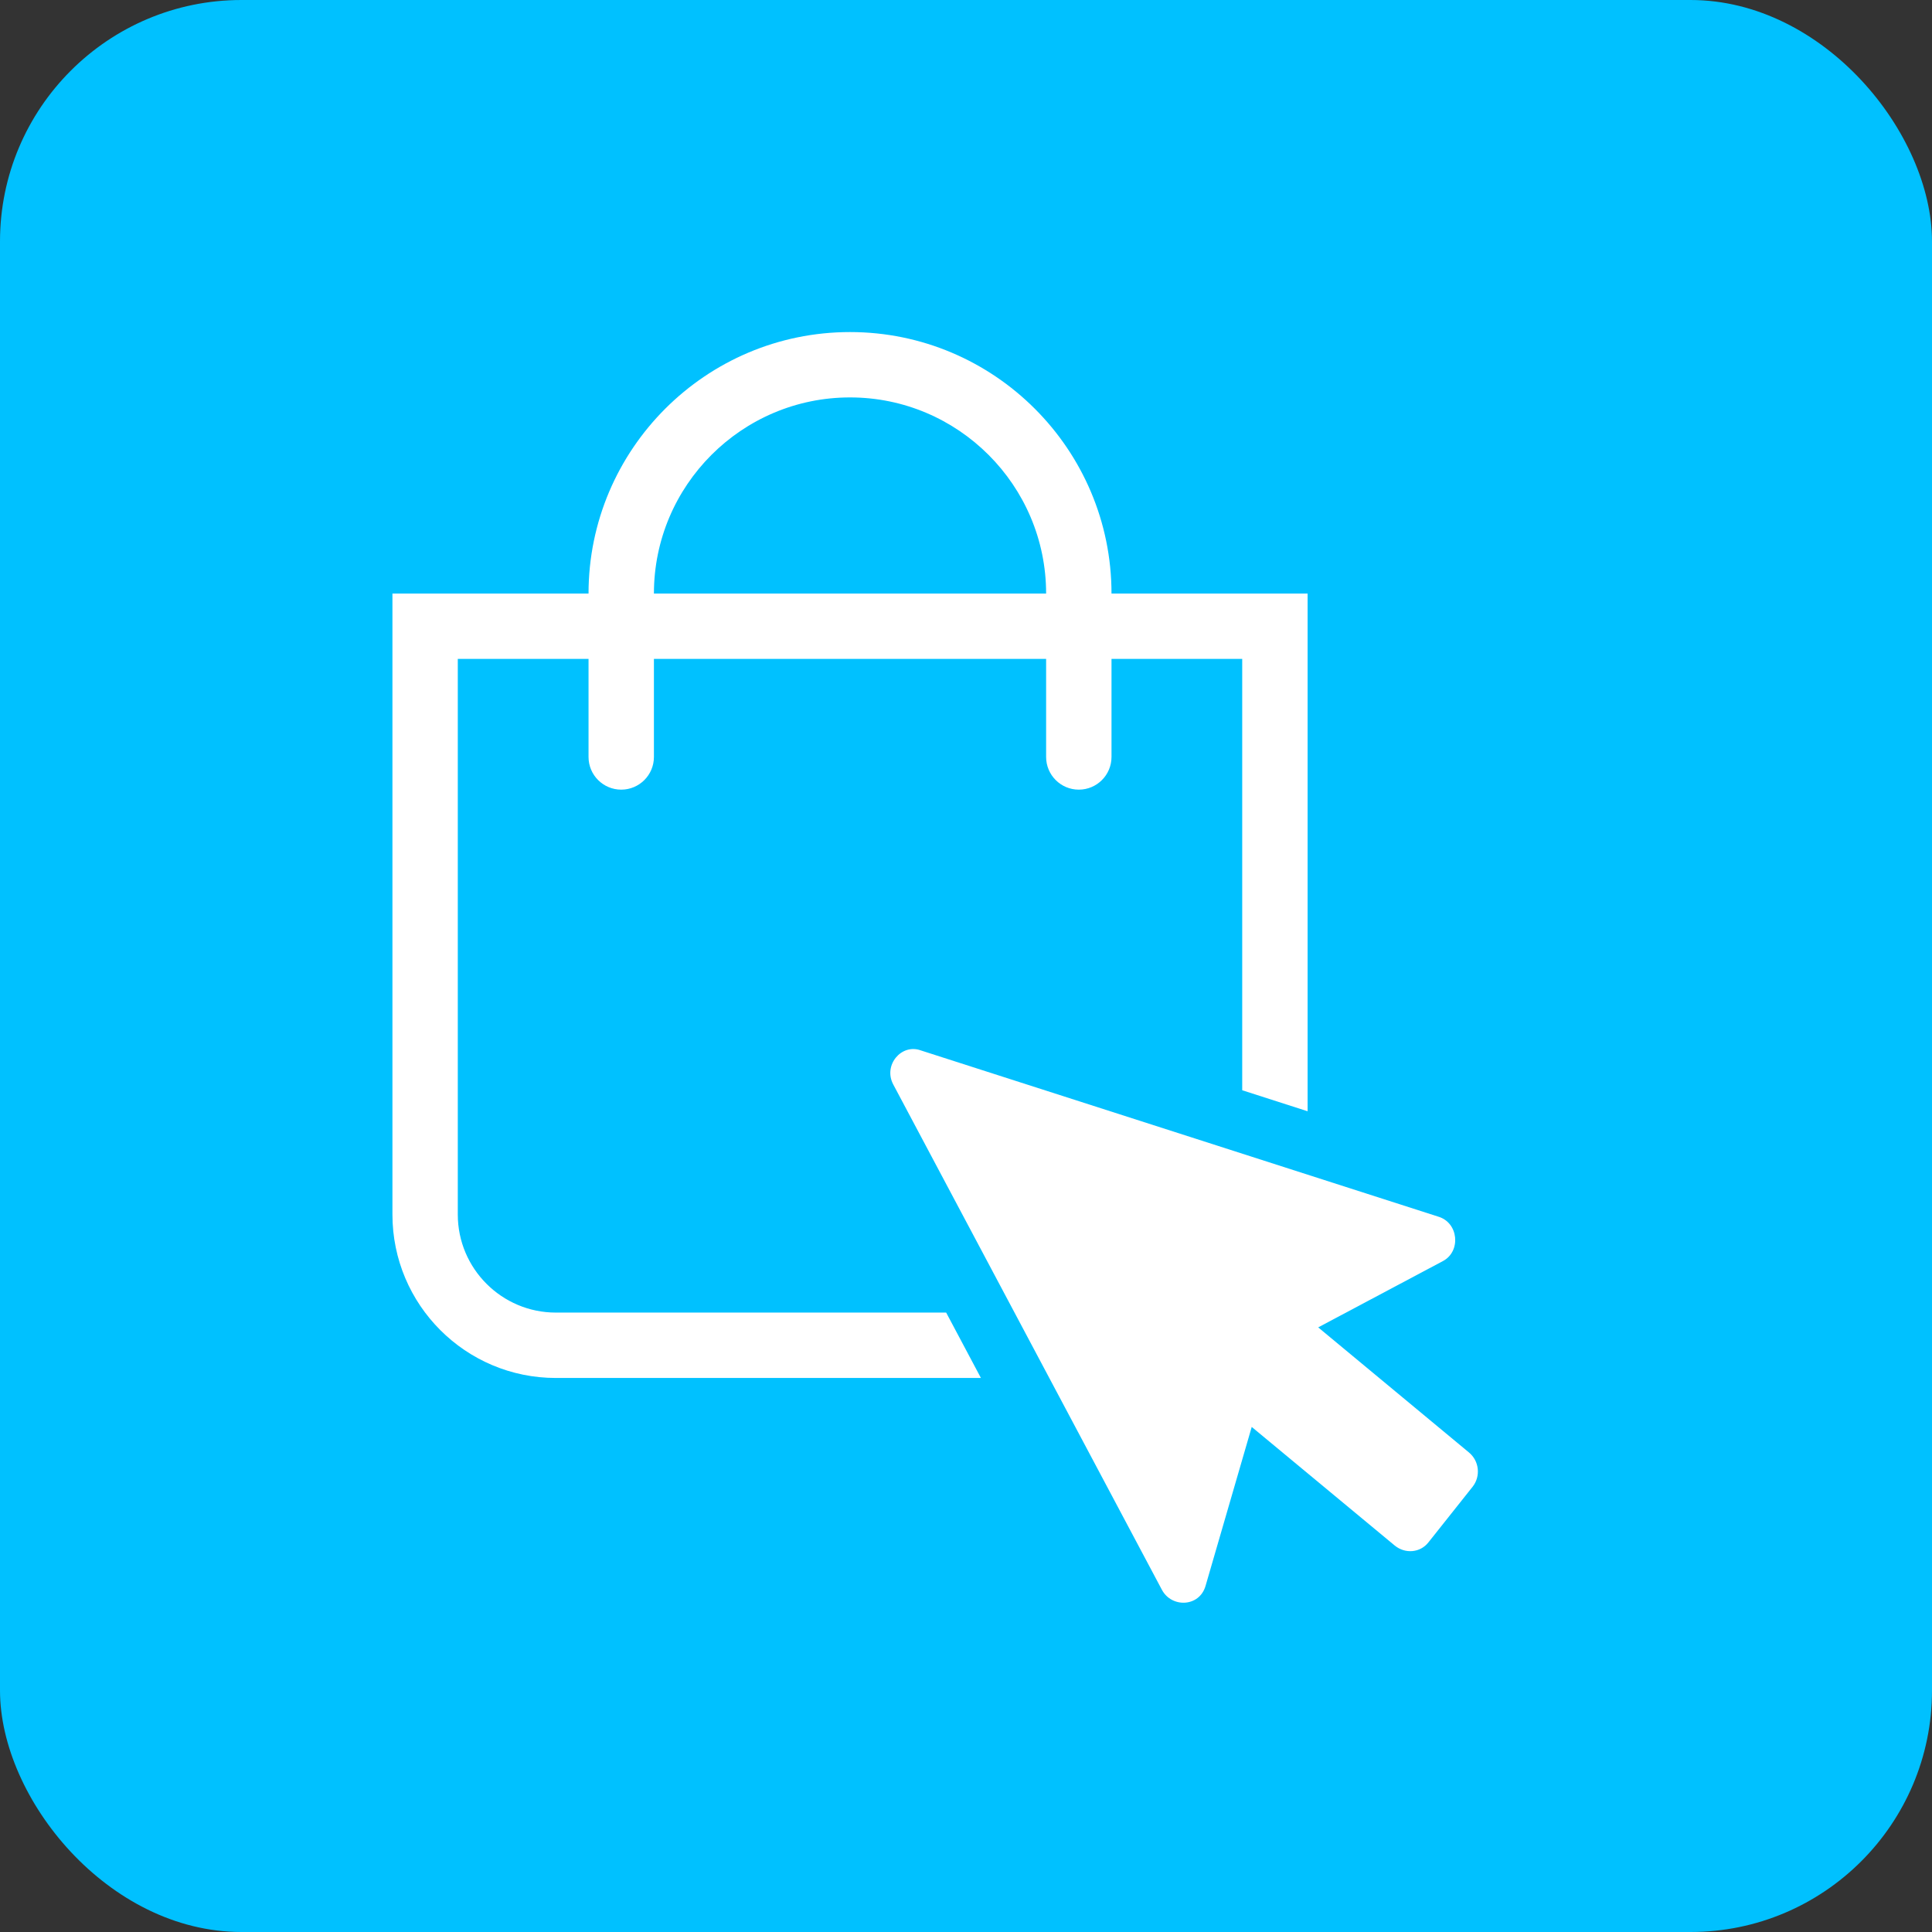
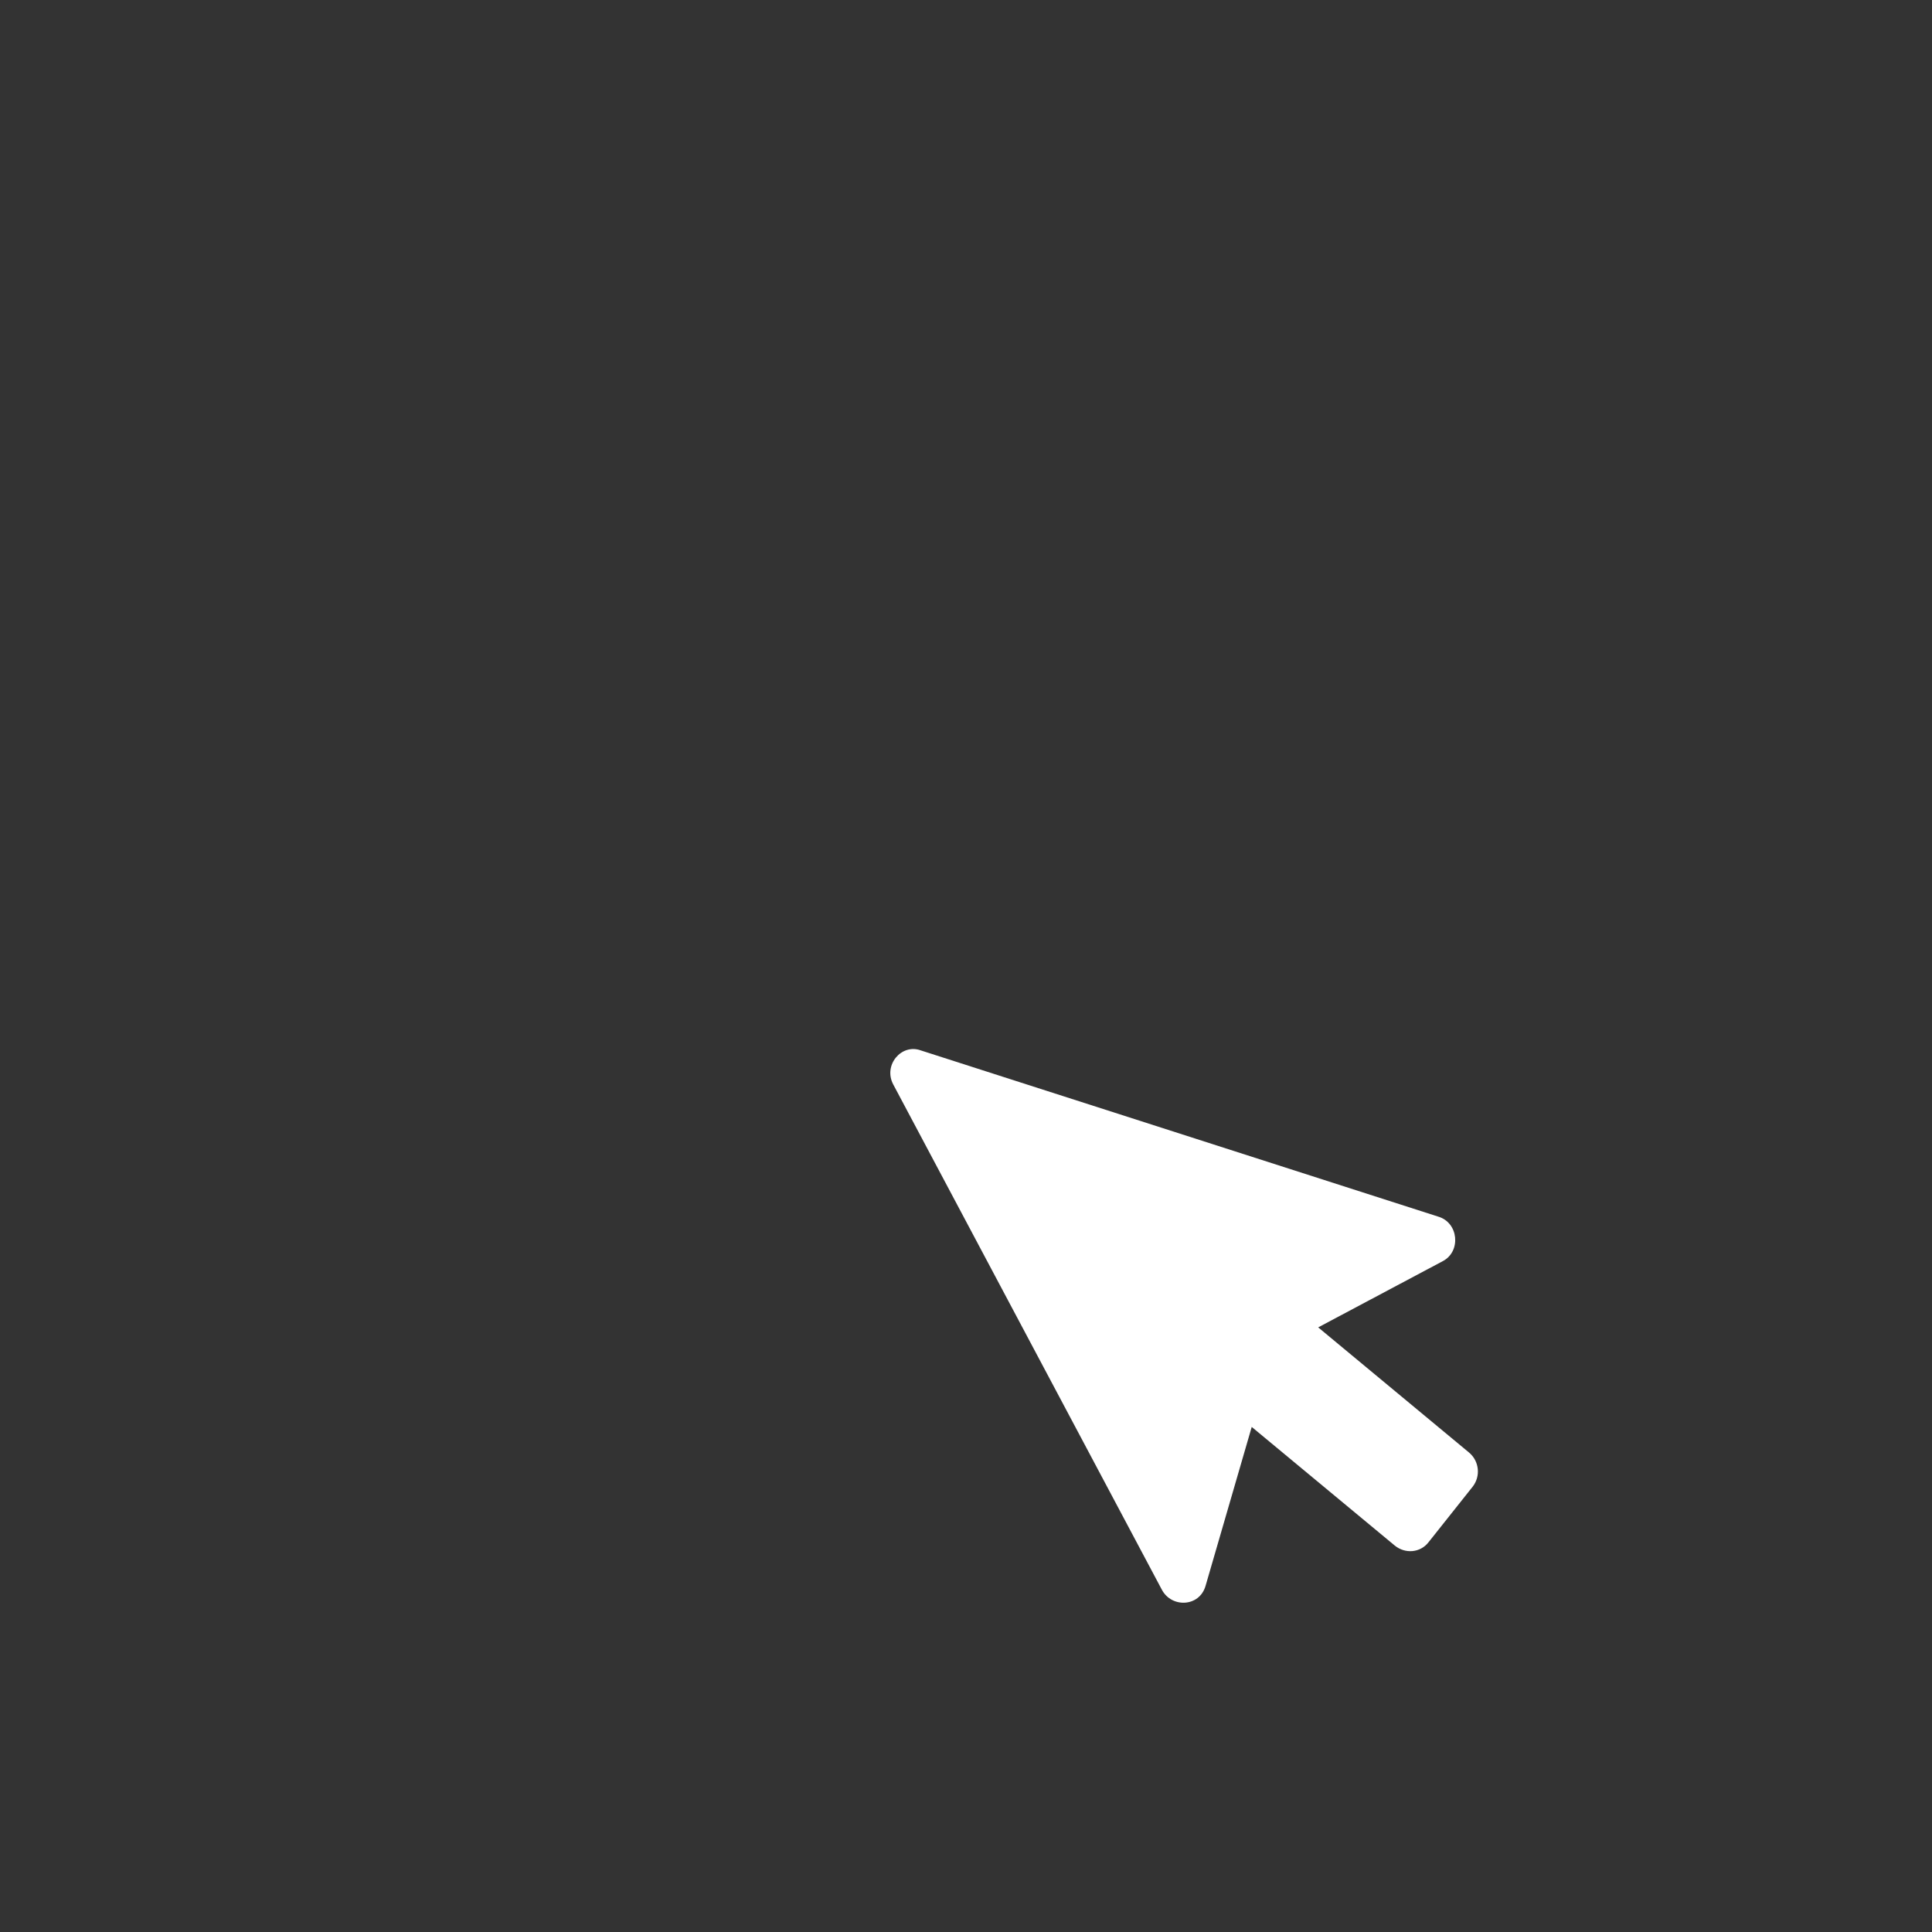
<svg xmlns="http://www.w3.org/2000/svg" width="64" height="64" viewBox="0 0 64 64" fill="none">
  <rect x="0" y="0" width="64" height="64" fill="#333333" stroke="none" />
-   <rect width="64" height="64" rx="8" fill="#00C1FF" />
-   <path fill-rule="evenodd" clip-rule="evenodd" d="M28.158 11C32.934 11 36.82 14.886 36.82 19.662L43.316 19.662V36.812L41.15 36.116V21.827L36.82 21.827V25.075C36.82 25.673 36.335 26.158 35.737 26.158C35.139 26.158 34.654 25.673 34.654 25.075L34.654 21.827L21.662 21.827V25.075C21.662 25.673 21.177 26.158 20.579 26.158C19.981 26.158 19.496 25.673 19.496 25.075V21.827H15.165L15.165 40.233C15.165 42.024 16.622 43.481 18.413 43.481H31.343L32.494 45.647H18.413C15.424 45.647 13 43.223 13 40.233L13 19.662L19.496 19.662C19.496 14.886 23.382 11 28.158 11ZM34.654 19.662C34.654 16.08 31.74 13.165 28.158 13.165C24.576 13.165 21.662 16.08 21.662 19.662H34.654Z" fill="white" />
  <path d="M47.8 41.774L43.667 43.971L48.659 48.113C49.006 48.399 49.051 48.903 48.788 49.243L47.316 51.096C47.042 51.442 46.547 51.477 46.206 51.201L41.465 47.269L39.935 52.536C39.731 53.238 38.812 53.27 38.489 52.663L34.039 44.293L29.59 35.924C29.25 35.285 29.861 34.561 30.503 34.796L47.642 40.302C48.32 40.5 48.404 41.453 47.8 41.774Z" fill="white" />
</svg>